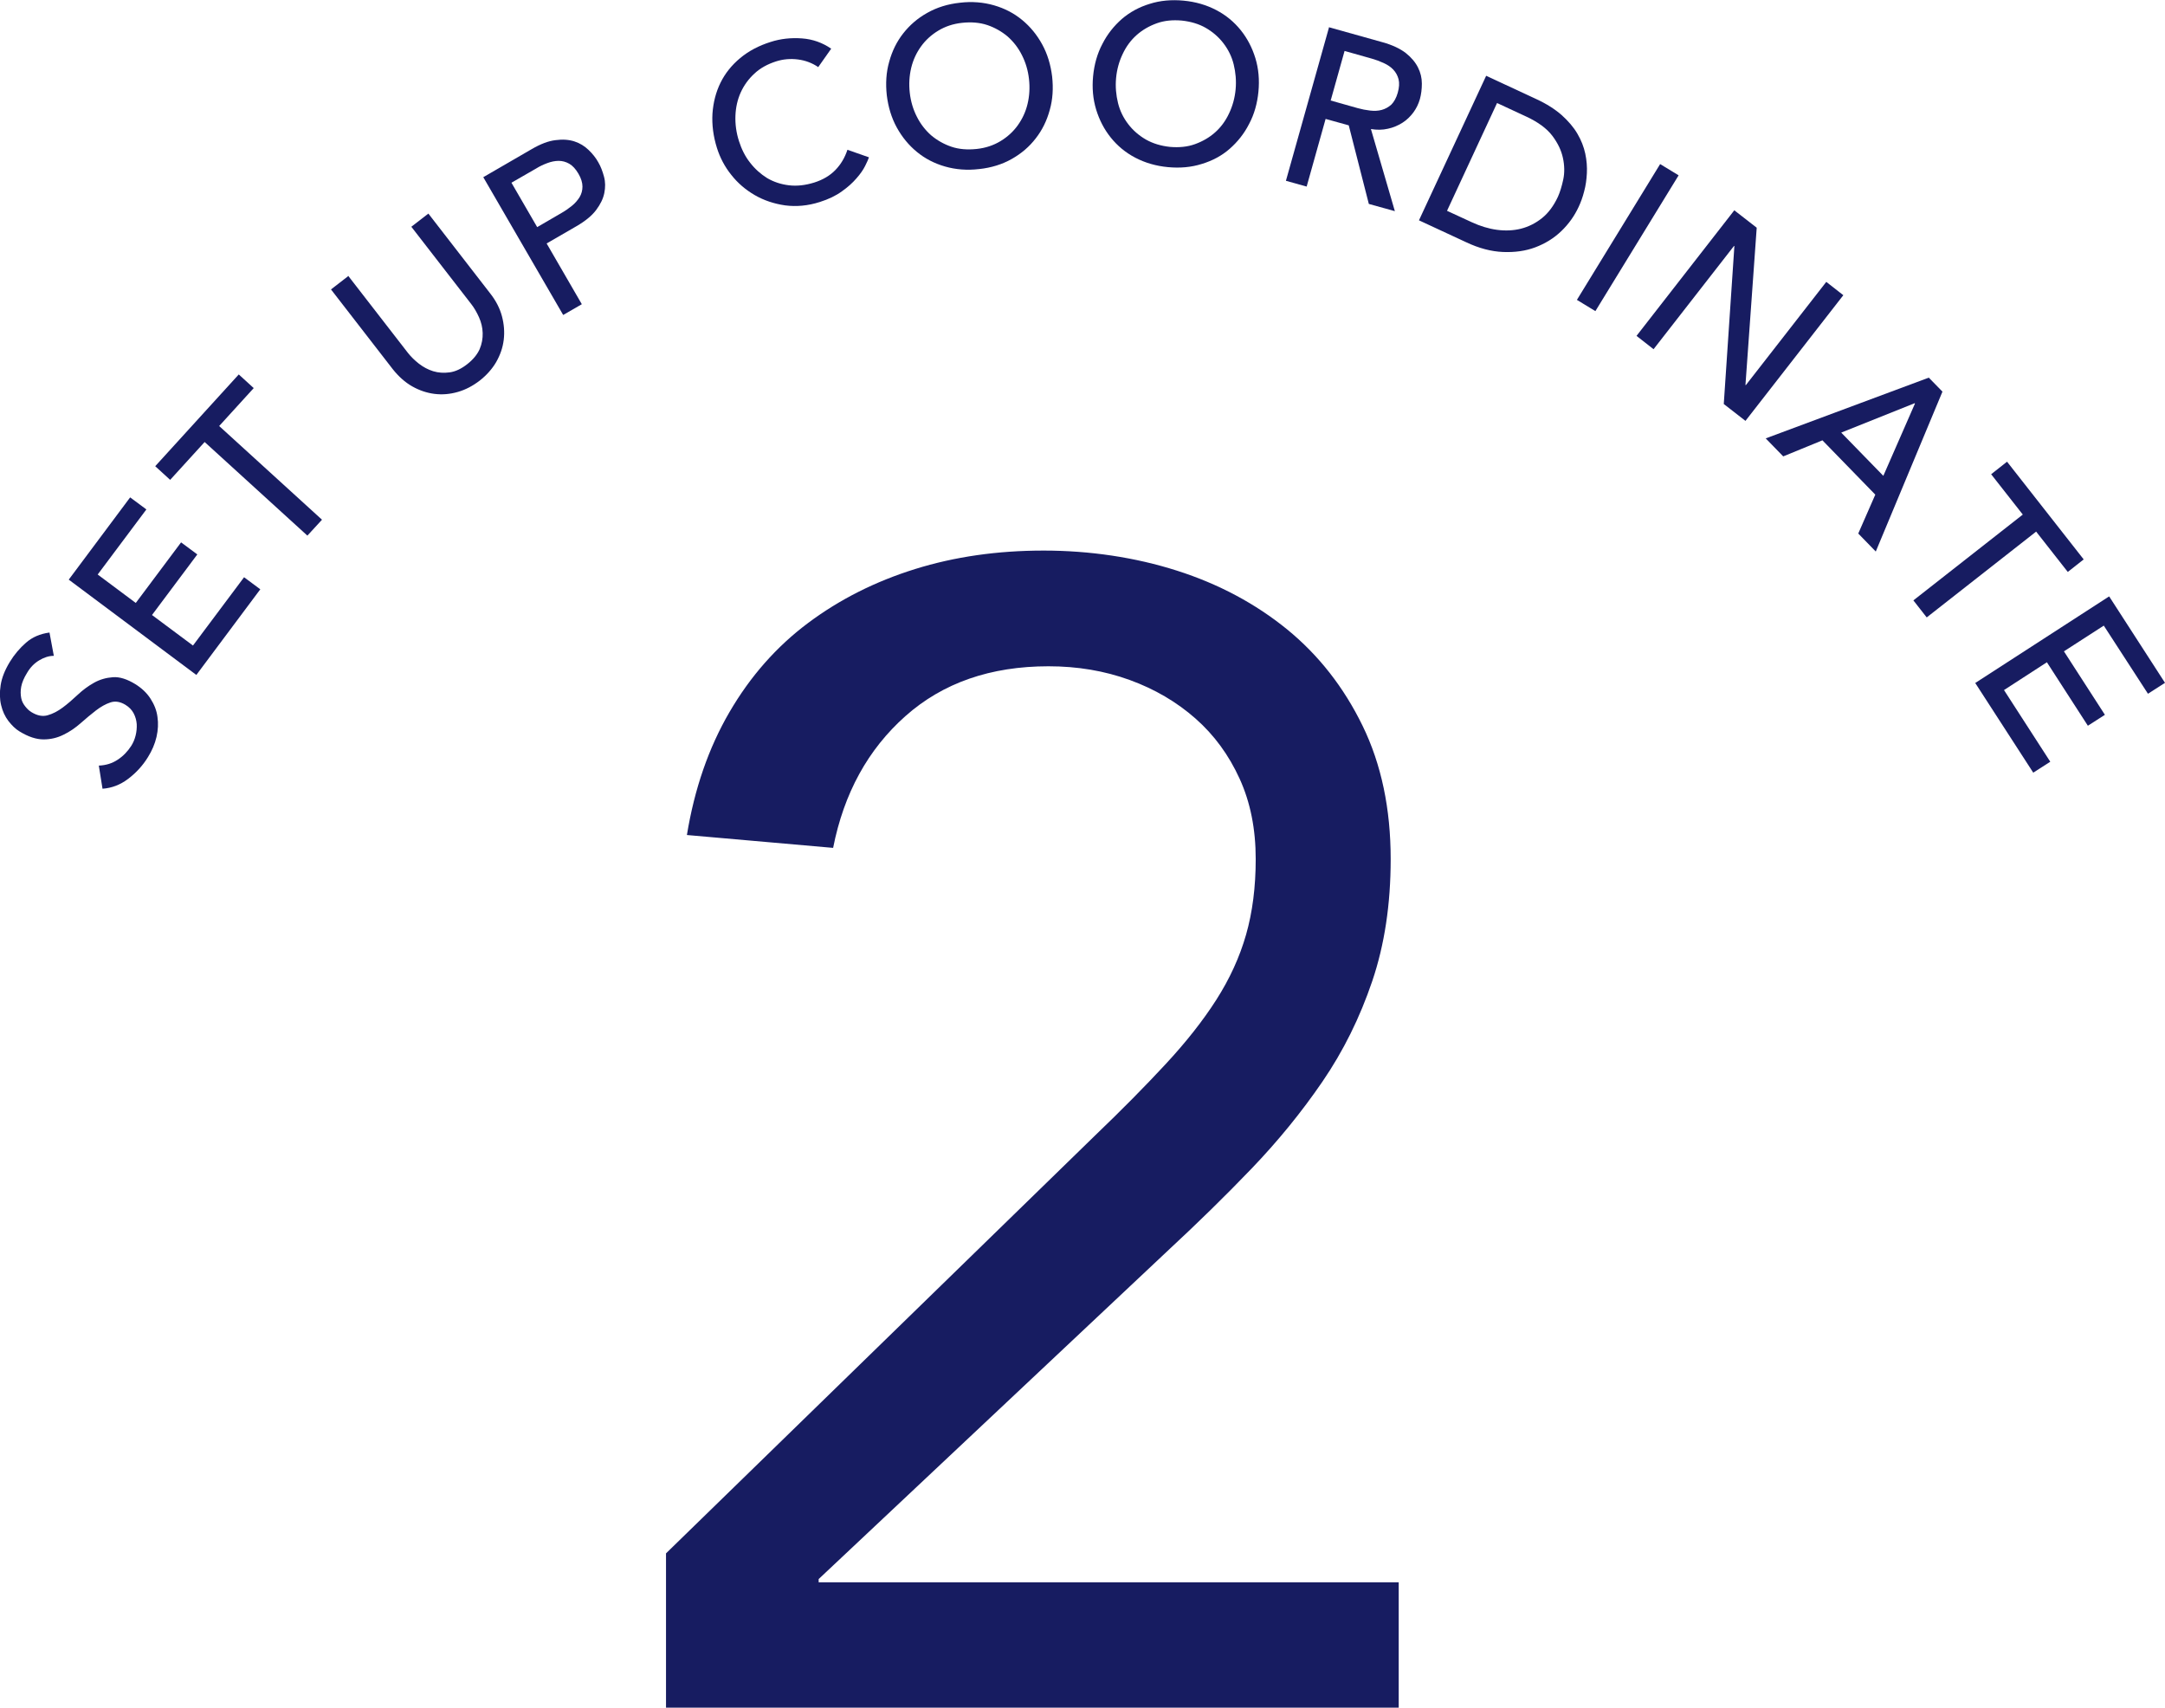
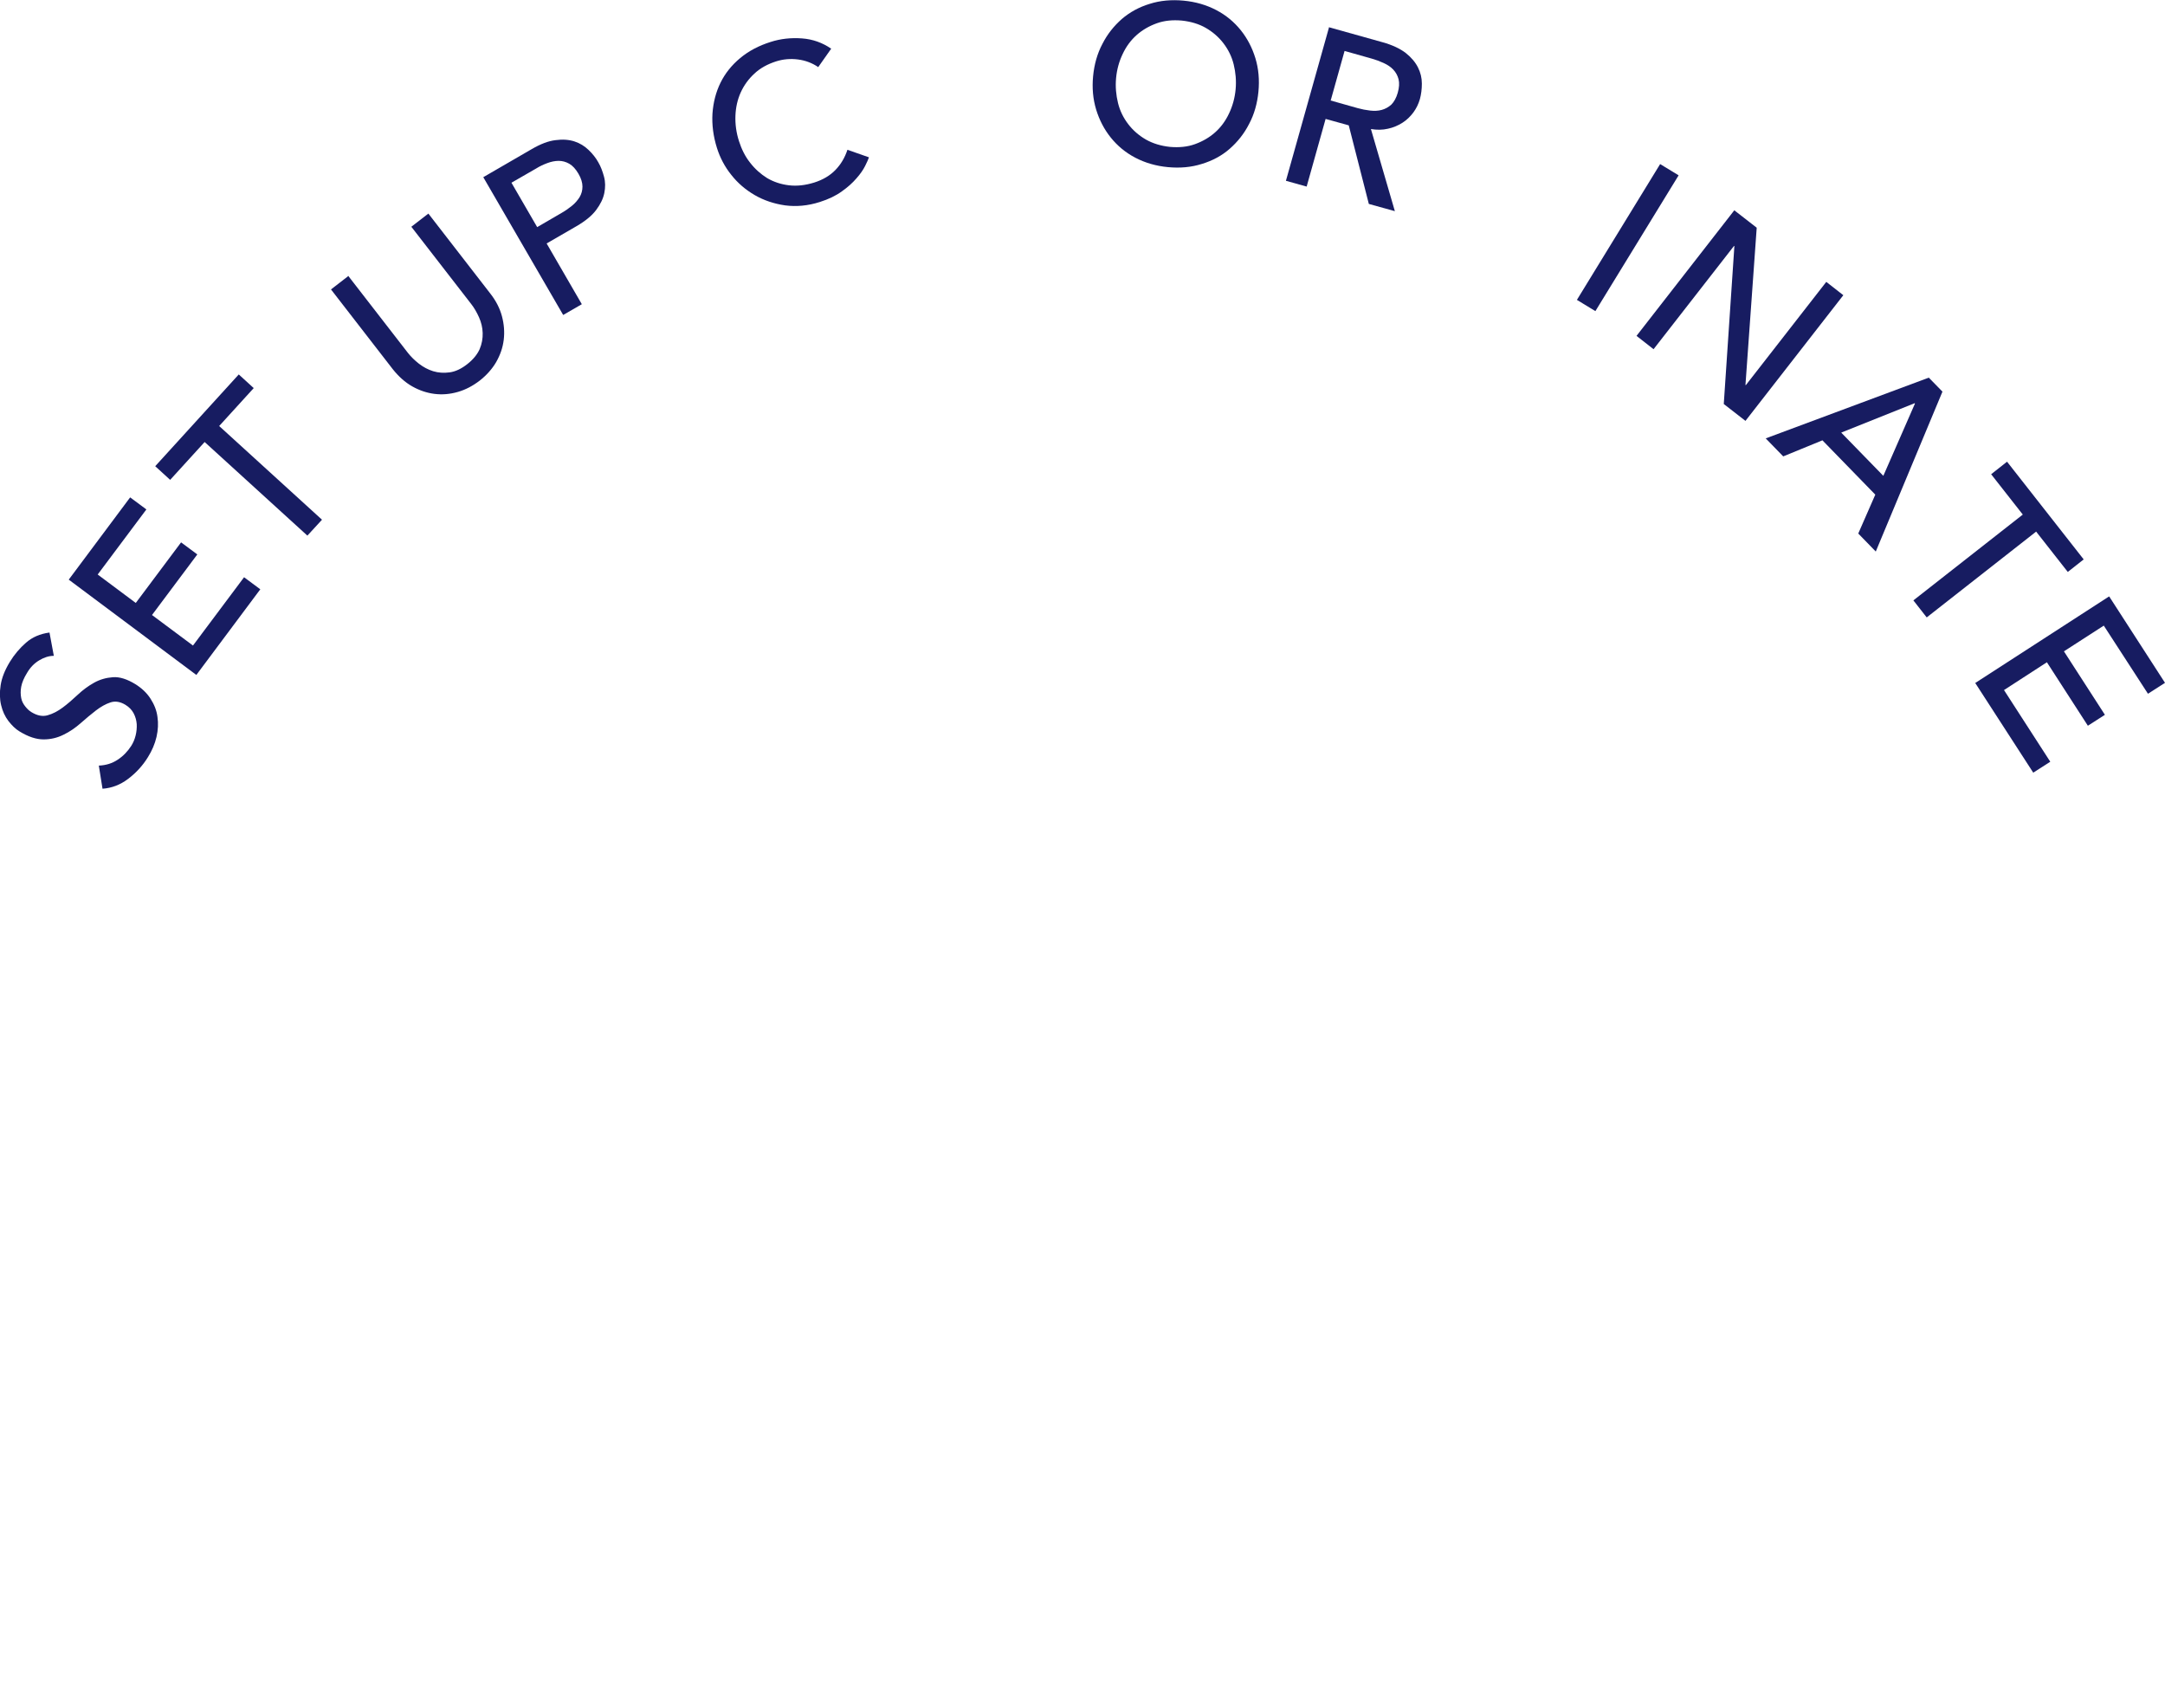
<svg xmlns="http://www.w3.org/2000/svg" id="_レイヤー_2" data-name="レイヤー 2" viewBox="0 0 134.74 106.26">
  <defs>
    <style>
      .cls-1 {
        fill: #171c61;
        stroke-width: 0px;
      }
    </style>
  </defs>
  <g id="_デザイン" data-name="デザイン">
-     <path class="cls-1" d="M41.45,96.66l26.7-26c1.67-1.6,3.13-3.08,4.4-4.45,1.27-1.37,2.32-2.7,3.15-4,.83-1.3,1.45-2.65,1.85-4.05.4-1.4.6-2.97.6-4.7,0-1.87-.33-3.53-1-5-.67-1.47-1.58-2.72-2.75-3.75-1.17-1.03-2.53-1.83-4.1-2.4-1.57-.57-3.25-.85-5.05-.85-3.6,0-6.57,1.03-8.9,3.1-2.33,2.07-3.83,4.8-4.5,8.2l-9.1-.8c.47-2.87,1.35-5.42,2.65-7.65,1.3-2.23,2.93-4.08,4.9-5.55,1.97-1.47,4.18-2.58,6.65-3.35,2.47-.77,5.13-1.15,8-1.15s5.7.42,8.3,1.25c2.6.83,4.88,2.05,6.85,3.65,1.96,1.6,3.53,3.6,4.7,6,1.17,2.4,1.75,5.17,1.75,8.3,0,2.8-.38,5.33-1.15,7.6-.77,2.27-1.8,4.35-3.1,6.25-1.3,1.9-2.77,3.7-4.4,5.4-1.63,1.7-3.35,3.38-5.15,5.05l-21.8,20.5v.2h36.1v7.8h-45.6v-9.6Z" />
    <g>
      <path class="cls-1" d="M6.16,47.64c.44-.02.83-.14,1.17-.37.35-.23.62-.52.84-.86.12-.19.21-.4.27-.64.06-.24.08-.47.07-.71-.02-.24-.08-.46-.19-.67-.11-.21-.28-.39-.51-.53-.33-.2-.64-.25-.94-.15-.3.1-.6.27-.9.5-.3.23-.62.5-.95.79s-.69.54-1.07.72c-.38.19-.79.29-1.24.29-.45,0-.95-.16-1.5-.5-.25-.15-.47-.37-.69-.65-.21-.28-.36-.6-.45-.98-.09-.37-.1-.79-.03-1.24.07-.46.26-.94.57-1.45.28-.46.62-.86,1.01-1.2.39-.34.87-.55,1.46-.63l.27,1.45c-.31,0-.61.1-.91.28s-.55.43-.75.77c-.2.32-.32.61-.37.87-.05.26-.04.5,0,.71s.14.38.26.53.24.26.37.34c.36.22.69.29,1.01.2.32-.09.63-.25.94-.48.31-.23.62-.5.94-.8.32-.3.66-.55,1.02-.75.36-.2.75-.31,1.17-.34.42-.03.88.12,1.39.43.4.25.72.55.95.91.23.36.38.73.43,1.13.06.4.04.81-.06,1.25-.1.43-.28.85-.53,1.25-.33.54-.75.99-1.24,1.36-.49.37-1.02.57-1.59.61l-.23-1.44Z" />
      <path class="cls-1" d="M4.27,36.08l3.83-5.13,1.01.75-3.03,4.05,2.37,1.77,2.82-3.77,1.01.75-2.82,3.77,2.55,1.9,3.18-4.25,1.01.75-3.98,5.33-7.94-5.93Z" />
      <path class="cls-1" d="M12.74,27.5l-2.15,2.36-.93-.85,5.2-5.71.93.85-2.15,2.36,6.4,5.83-.91.99-6.4-5.83Z" />
      <path class="cls-1" d="M21.66,17.15l3.72,4.8c.19.24.42.47.69.68s.57.37.89.47c.33.1.67.12,1.03.07.36-.05.72-.22,1.09-.51.37-.29.62-.6.77-.93.14-.33.2-.67.19-1.01s-.09-.67-.23-.98-.3-.59-.49-.83l-3.72-4.8,1.06-.82,3.85,4.97c.36.46.6.93.73,1.42.13.49.17.98.11,1.47s-.22.94-.47,1.38c-.25.43-.6.82-1.02,1.15-.43.33-.88.57-1.37.71s-.97.18-1.45.12c-.48-.06-.95-.22-1.39-.47-.44-.25-.84-.61-1.2-1.06l-3.85-4.97,1.06-.82Z" />
      <path class="cls-1" d="M30.07,11.03l3.02-1.75c.55-.32,1.04-.51,1.49-.56.44-.06.83-.03,1.17.08.34.11.63.29.88.53.25.24.45.49.6.76.16.27.27.57.36.9.09.33.09.67.02,1.02s-.24.7-.51,1.06-.68.69-1.23,1.01l-1.85,1.07,2.19,3.78-1.16.67-4.97-8.57ZM33.42,14.14l1.53-.89c.23-.13.44-.28.64-.44s.36-.35.48-.54c.12-.2.18-.42.18-.66,0-.24-.08-.51-.25-.8-.17-.29-.36-.5-.57-.62-.21-.12-.43-.18-.66-.18-.23,0-.47.05-.71.14s-.48.2-.7.34l-1.53.88,1.6,2.76Z" />
      <path class="cls-1" d="M50.93,4.18c-.38-.26-.8-.42-1.27-.48-.47-.06-.92-.02-1.36.12-.53.17-.99.42-1.35.76-.37.34-.65.73-.85,1.17-.2.44-.31.93-.33,1.45-.02.52.05,1.05.22,1.58.16.5.38.95.69,1.34.3.39.66.71,1.06.96.41.24.86.39,1.36.45.5.06,1.02,0,1.57-.17.54-.17.98-.43,1.32-.78.34-.35.59-.77.75-1.26l1.34.47c-.04.12-.12.3-.24.54-.12.24-.3.5-.54.77-.24.28-.54.55-.91.81-.37.27-.83.49-1.37.66-.75.24-1.47.3-2.16.21-.69-.1-1.32-.31-1.89-.64-.57-.33-1.06-.75-1.46-1.26-.41-.51-.7-1.07-.89-1.67-.23-.73-.32-1.44-.28-2.14.05-.69.21-1.33.5-1.92.29-.59.7-1.1,1.23-1.54.53-.44,1.16-.77,1.89-1,.62-.2,1.27-.27,1.95-.22s1.28.27,1.82.64l-.81,1.15Z" />
-       <path class="cls-1" d="M60.93,10.52c-.75.09-1.46.03-2.12-.16-.66-.19-1.24-.49-1.75-.91-.5-.41-.92-.92-1.25-1.52-.33-.6-.53-1.27-.62-2-.08-.73-.04-1.43.15-2.09.18-.66.47-1.25.87-1.76s.89-.94,1.5-1.28c.6-.34,1.28-.55,2.03-.63.75-.09,1.46-.03,2.12.16.66.19,1.24.49,1.75.91s.92.92,1.25,1.52c.33.6.53,1.27.62,2,.08.73.04,1.43-.15,2.09-.18.66-.47,1.25-.87,1.76-.4.52-.89.94-1.49,1.28-.6.34-1.28.55-2.03.63ZM60.78,9.27c.57-.06,1.06-.23,1.49-.49.43-.26.79-.59,1.07-.98.28-.39.49-.83.61-1.33.12-.5.15-1.02.09-1.55-.06-.54-.21-1.04-.44-1.49-.23-.46-.53-.84-.89-1.16-.37-.31-.79-.55-1.26-.71-.48-.16-1-.2-1.57-.14s-1.06.23-1.49.49c-.43.26-.79.59-1.07.98-.28.39-.49.83-.61,1.33-.12.5-.15,1.02-.09,1.55.06.54.21,1.04.44,1.49.23.46.53.84.89,1.16.37.31.79.55,1.26.71s1,.2,1.57.14Z" />
      <path class="cls-1" d="M72.69,10.4c-.75-.07-1.43-.27-2.04-.59-.61-.32-1.11-.74-1.52-1.25-.41-.51-.71-1.09-.91-1.74-.2-.66-.26-1.35-.19-2.08.07-.73.26-1.41.58-2.01.31-.61.72-1.12,1.21-1.55.49-.42,1.07-.74,1.73-.94.66-.21,1.36-.27,2.11-.2s1.43.27,2.04.59,1.11.74,1.52,1.25.71,1.09.91,1.74c.2.66.26,1.35.19,2.08-.07.73-.26,1.41-.58,2.01-.31.61-.72,1.12-1.21,1.55s-1.07.74-1.73.94c-.66.21-1.36.27-2.11.2ZM72.81,9.14c.57.05,1.09,0,1.56-.17.47-.17.89-.41,1.25-.73.36-.32.65-.71.87-1.18.22-.46.36-.96.41-1.5.05-.54,0-1.06-.12-1.55s-.34-.93-.64-1.32c-.29-.38-.66-.7-1.09-.95s-.94-.4-1.5-.46c-.57-.05-1.09,0-1.56.17-.47.17-.89.41-1.25.73-.36.32-.65.71-.87,1.18-.22.46-.36.96-.41,1.5-.05.54,0,1.06.12,1.55s.34.93.64,1.32c.29.38.66.7,1.09.95.44.25.94.4,1.5.46Z" />
      <path class="cls-1" d="M82.69,1.69l3.36.94c.61.17,1.09.4,1.44.67.35.28.6.58.76.9s.24.65.24,1-.04.66-.12.96c-.09.31-.22.58-.41.84-.19.25-.41.47-.68.64-.27.17-.57.3-.9.37-.34.08-.69.08-1.06.02l1.49,5.11-1.62-.45-1.25-4.89-1.44-.4-1.18,4.21-1.29-.36,2.68-9.54ZM82.8,6.25l1.7.48c.25.07.51.12.77.15.26.03.5.02.72-.04s.42-.17.6-.33c.17-.17.31-.42.4-.74.09-.32.11-.6.05-.84-.06-.23-.17-.43-.33-.6s-.36-.3-.6-.41c-.24-.11-.48-.2-.73-.27l-1.7-.48-.86,3.07Z" />
-       <path class="cls-1" d="M92.48,4.71l3.14,1.46c.63.29,1.16.63,1.57.99.41.37.74.75.98,1.16s.4.82.49,1.24c.09.42.12.83.1,1.22-.02.39-.07.77-.17,1.13-.09.36-.21.68-.34.96-.27.58-.63,1.08-1.09,1.52-.46.44-1,.77-1.61,1-.61.23-1.28.32-2.01.29-.73-.03-1.5-.23-2.3-.61l-2.93-1.36,4.18-8.99ZM90.06,13.12l1.54.71c.52.24,1.04.4,1.56.47s1.03.05,1.5-.07.91-.34,1.31-.66c.4-.32.73-.77.99-1.33.13-.29.24-.65.33-1.07s.08-.88-.02-1.34c-.1-.47-.32-.93-.66-1.38-.34-.45-.88-.85-1.61-1.19l-1.83-.85-3.11,6.7Z" />
      <path class="cls-1" d="M103.32,10.21l1.15.7-5.18,8.45-1.15-.7,5.18-8.45Z" />
      <path class="cls-1" d="M107.94,13.09l1.39,1.08-.7,9.78.02.02,5.01-6.43,1.06.83-6.09,7.82-1.35-1.05.66-9.82-.02-.02-5.01,6.43-1.06-.83,6.09-7.82Z" />
      <path class="cls-1" d="M120.04,23.5l.85.87-4.15,9.95-1.09-1.12,1.06-2.42-3.29-3.38-2.44,1-1.09-1.12,10.15-3.78ZM117.21,29.61l1.97-4.5-.02-.02-4.57,1.83,2.62,2.69Z" />
      <path class="cls-1" d="M125.89,32.02l-1.97-2.51.99-.78,4.77,6.08-.99.78-1.97-2.51-6.81,5.34-.83-1.06,6.81-5.34Z" />
      <path class="cls-1" d="M131.27,37.12l3.47,5.37-1.06.68-2.75-4.24-2.48,1.6,2.55,3.95-1.06.68-2.55-3.95-2.67,1.73,2.88,4.46-1.06.68-3.61-5.58,8.32-5.38Z" />
    </g>
  </g>
</svg>